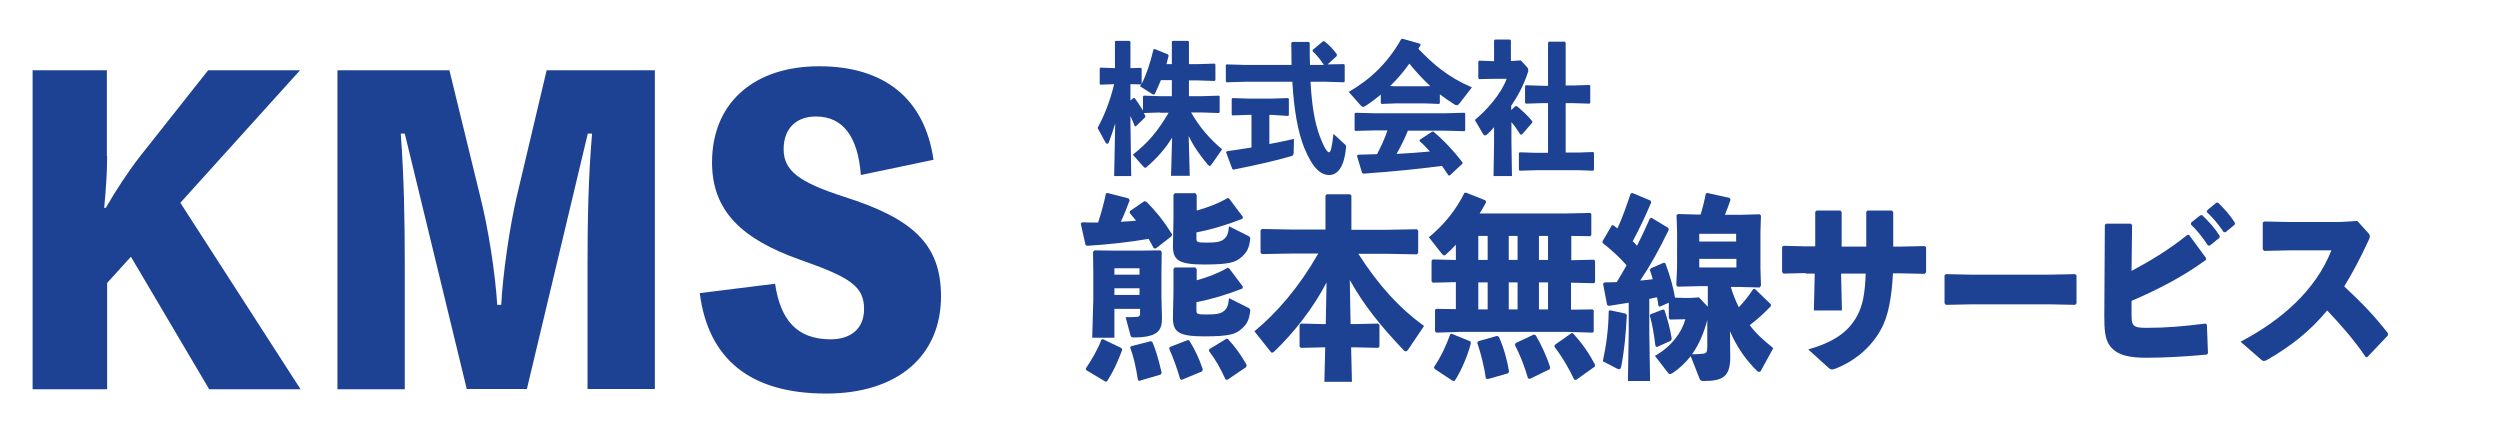
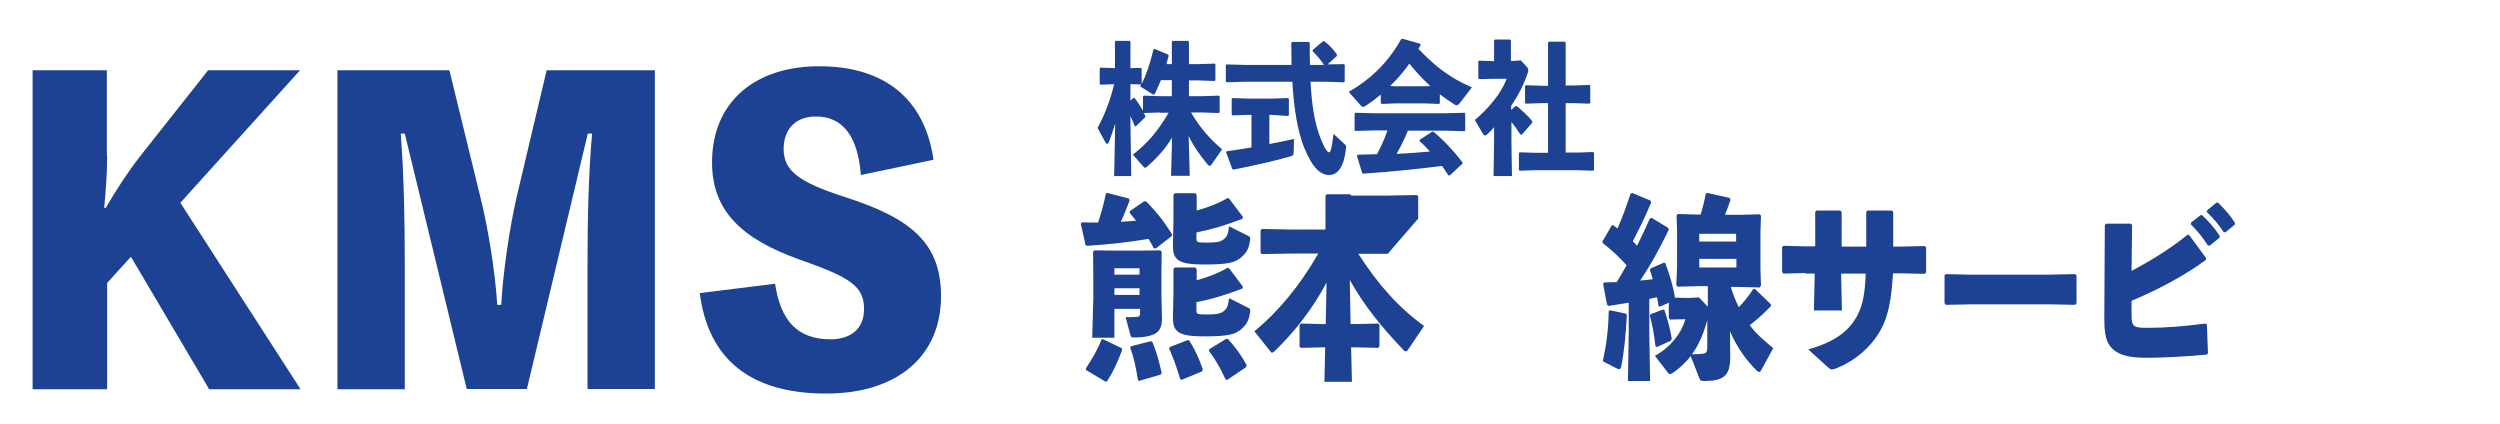
<svg xmlns="http://www.w3.org/2000/svg" version="1.1" id="レイヤー_1" x="0px" y="0px" viewBox="0 0 935.7 158.8" style="enable-background:new 0 0 935.7 158.8;" xml:space="preserve">
  <style type="text/css">
	.st0{enable-background:new    ;}
	.st1{fill:#1D4293;}
</style>
  <g class="st0">
    <path class="st1" d="M40.1,58.4c0,6.7-0.5,12.7-1.1,19.4h0.6c3.8-6.6,8.3-13.5,12.9-19.4l25.4-32.1h34.4L67.5,75.9l45,69.8H78.3   L49,96.1l-8.9,9.8v39.8H12.2V26.3h27.8V58.4z" />
    <path class="st1" d="M245.1,26.3v119.3h-25.2V99c0-16.4,0.3-32.6,1.7-49H220l-22.8,95.6h-22.5L151.5,50h-1.5   c1.2,16.2,1.5,32.3,1.5,49v46.7h-25.2V26.3h41.9l11.5,47.1c3.1,12.2,5.7,29.1,6.4,40.7h1.5c0.6-11.6,3.1-28.8,5.8-40.5l11.2-47.3   H245.1z" />
    <path class="st1" d="M290.1,106.2c2,13.5,8.1,20.8,20.8,20.8c7.2,0,12.5-3.7,12.5-11.3c0-8.6-5.2-11.9-24-18.5   c-21.7-7.7-32.9-18.2-32.9-36.4c0-22.5,15.9-36,40.1-36c24.5,0,39.5,12.2,42.8,35l-27.2,5.7c-1.1-14.4-6.7-21.9-16.8-21.9   c-7.8,0-12.1,4.9-12.1,12.2c0,8.1,5.7,12.4,22.8,17.9c25.4,8.1,36.1,17.6,36.1,37.2c0,22.2-16.1,36.4-43,36.4   c-28.2,0-44.1-12.7-47.3-37.6L290.1,106.2z" />
  </g>
  <g class="st0">
    <path class="st1" d="M405,83.2c2.1,0.1,4.1,0.1,6,0.1c1.1-3.4,2.2-7.2,2.9-10.8l0.5-0.3l8.1,2.1l0.3,0.7c-1.1,2.9-2.1,5.5-3.3,8   c1.9-0.1,3.8-0.2,5.7-0.4c-0.8-1-1.6-2-2.4-2.9l0.1-0.7l5.4-3.7l0.8,0.2c3.6,3.7,6.2,6.8,9.6,12.2l-0.2,0.7l-5.9,4.6l-0.8-0.1   c-0.6-1.2-1.2-2.3-1.9-3.5c-7,1.2-14.8,2.1-23,2.6l-0.6-0.3l-1.8-8L405,83.2z M419.8,130.3l0.2,0.7c-1.8,4.8-3.3,8-5.7,11.8h-0.6   l-7.2-4.3l-0.1-0.6c2.3-3.4,4.6-7.4,5.8-10.7l0.5-0.3L419.8,130.3z M417.1,115.6v10.8h-8.3l0.4-14.5v-9.6l-0.1-8l0.5-0.6l7.7,0.1   h9.3l7.7-0.1l0.5,0.6l-0.1,8v8.6l0.2,8.2c0,4.5-1.4,7.2-10.7,7.2c-0.8,0-1-0.3-1.2-1.2l-1.7-6.4c1.8,0,3.1,0,4.2-0.1   c1-0.1,1.2-0.4,1.2-1.5v-1.5H417.1z M426.5,100.4h-9.4v2.4h9.4V100.4z M426.5,107.9h-9.4v2.5h9.4V107.9z M430.7,127.7l0.6,0.3   c1.5,3.4,2.5,7.3,3.5,11.6l-0.4,0.6l-8.2,2.4l-0.3-0.5c-0.8-5-1.7-8.9-2.9-12l0.3-0.5L430.7,127.7z M444.5,127.3l0.6,0.1   c2.3,3.7,3.8,7,5.1,10.9l-0.3,0.7l-7.7,3.2l-0.5-0.4c-1.4-4.7-2.5-7.6-4.1-11.3l0.2-0.6L444.5,127.3z M447.9,78.8   c4.3-1.2,8-2.6,11.6-4.7l0.6,0.3l5.1,6.8l-0.2,0.7c-6.2,2.4-11.6,4-17.2,5.1v2c0,1.6,0.1,1.8,3.6,1.8c3.6,0,5.4-0.2,6.7-1.3   c1.2-1,1.6-2,1.9-4.8l7.2,3.6c0.7,0.4,0.8,0.6,0.7,1.4c-0.4,3.2-1.2,4.7-3.1,6.4c-2.3,2.1-4.6,2.9-14.2,2.9c-9.7,0-11.6-1.8-11.6-7   l0.2-9.4v-9.7l0.5-0.6h7.7l0.5,0.7V78.8z M447.9,104.9c4.3-1.2,8-2.6,11.6-4.7l0.6,0.3l5.1,6.8l-0.2,0.7c-6.2,2.4-11.6,4-17.2,5.1   v2.8c0,1.6,0.1,1.8,3.6,1.8c3.6,0,5.4-0.2,6.7-1.3c1.2-1,1.6-2,1.9-4.8l7.2,3.6c0.7,0.4,0.8,0.6,0.7,1.4c-0.4,3.2-1.2,4.7-3.1,6.4   c-2.3,2.1-4.6,2.9-14.2,2.9c-9.7,0-11.6-1.8-11.6-7l0.2-9.4v-8.8l0.5-0.6h7.7l0.5,0.7V104.9z M459,126.8l0.6,0.1   c2.9,3.1,4.9,6,7,9.7l-0.2,0.8l-7.1,4.8l-0.6-0.2c-2.1-4.5-3.8-7.5-6.2-10.6l0.1-0.7L459,126.8z" />
-     <path class="st1" d="M508.4,95c7.5,11.7,15.3,20.3,24.6,27l-6,8.9c-0.2,0.3-0.5,0.6-0.8,0.6c-0.3,0-0.6-0.1-0.9-0.5   c-8.4-8.8-14.8-16.7-20.1-26.2l0.3,16.5h1.8l8.5-0.2l0.5,0.5v8.1l-0.5,0.5l-8.5-0.2h-1.6l0.3,12.9h-10.3L496,130h-0.6l-8.5,0.2   l-0.5-0.5v-8.1l0.5-0.5l8.5,0.2h0.8l0.3-15.6c-4.9,9.5-12.1,18.7-19.6,25.9c-0.3,0.3-0.6,0.4-0.8,0.4c-0.3,0-0.5-0.3-0.8-0.7   l-5.8-7.3c8.6-7.1,16.8-16.7,23.9-29.1h-10.3l-10.8,0.2l-0.5-0.5v-8.4l0.5-0.5l10.8,0.2h13V73.2l0.5-0.5h8.7l0.5,0.5V86h13.7   l10.8-0.2l0.5,0.5v8.4l-0.5,0.5L519.4,95H508.4z" />
-     <path class="st1" d="M588,97.4l8.6-0.2l0.4,0.4v8l-0.4,0.4l-8.6-0.2v10.1l8.1-0.1l0.4,0.4v7.9l-0.4,0.4l-9.7-0.3h-39.2l-9.6,0.3   l-0.5-0.5V116l0.4-0.4l7.4,0.1v-10.1l-8.6,0.2l-0.5-0.5v-7.7l0.4-0.5l8.7,0.2v-5.7c-1.2,1.3-2.4,2.5-3.6,3.5   c-0.3,0.4-0.6,0.5-0.8,0.5c-0.3,0-0.6-0.4-1-0.8l-4.7-6c5.6-4.6,10.1-10.1,13.3-16.6l0.6-0.1l7.3,2.9l0.2,0.7   c-0.7,1.4-1.5,2.8-2.4,4.2h31.7l9.7-0.2l0.4,0.4v7.9l-0.4,0.4l-7.1-0.1V97.4z M537,138.1l-0.3-0.7c2.7-4,4.5-7.9,6.1-12.3l0.5-0.2   l7.1,2.9l0.1,0.8c-1.3,4.8-3.5,10-6,13.9l-0.7,0.1L537,138.1z M556.8,141.9l-0.7-0.3c-0.6-4.6-1.9-9.5-3.2-13.3l0.4-0.6l7.1-2   l0.6,0.4c1.8,3.8,3.2,9.1,3.8,12.9l-0.3,0.7L556.8,141.9z M553.3,88.3v9h3.5v-9H553.3z M556.8,115.8v-10.1h-3.5v10.1H556.8z    M564.7,88.3v9h3.3v-9H564.7z M568,115.8v-10.1h-3.3v10.1H568z M572.6,141.8l-0.7-0.2c-1.3-4.6-3.1-9-4.9-12.5l0.3-0.7l6.8-3.2   l0.7,0.3c2.1,3.5,4.3,8.4,5.4,12l-0.2,0.7L572.6,141.8z M576,88.3v9h3.4v-9H576z M579.4,115.8v-10.1H576v10.1H579.4z M589.9,142.2   l-0.7-0.1c-2-4.3-4.6-8.7-7.4-12.3l0.1-0.7l6.4-4.5l0.6,0.3c3.4,3.8,5.9,7.4,8.1,11.6l-0.1,0.7L589.9,142.2z" />
+     <path class="st1" d="M508.4,95c7.5,11.7,15.3,20.3,24.6,27l-6,8.9c-0.2,0.3-0.5,0.6-0.8,0.6c-0.3,0-0.6-0.1-0.9-0.5   c-8.4-8.8-14.8-16.7-20.1-26.2l0.3,16.5h1.8l8.5-0.2l0.5,0.5v8.1l-0.5,0.5l-8.5-0.2h-1.6l0.3,12.9h-10.3L496,130h-0.6l-8.5,0.2   l-0.5-0.5v-8.1l0.5-0.5l8.5,0.2h0.8l0.3-15.6c-4.9,9.5-12.1,18.7-19.6,25.9c-0.3,0.3-0.6,0.4-0.8,0.4c-0.3,0-0.5-0.3-0.8-0.7   l-5.8-7.3c8.6-7.1,16.8-16.7,23.9-29.1h-10.3l-10.8,0.2l-0.5-0.5v-8.4l0.5-0.5l10.8,0.2h13V73.2l0.5-0.5h8.7l0.5,0.5h13.7   l10.8-0.2l0.5,0.5v8.4l-0.5,0.5L519.4,95H508.4z" />
    <path class="st1" d="M647.6,133.6c0,7.1-2.5,9-9.8,9c-1.1,0-1.4-0.1-1.7-0.9l-3.3-8.4c-1.9,2.4-4.1,4.5-6.6,6.2   c-0.5,0.3-0.8,0.5-1.1,0.5s-0.7-0.2-0.9-0.6l-4.8-6.2c6.2-3.5,10-8.7,11.4-13.7h-0.7l-5.1,0.1l-0.4-0.6v-5.7l-3.4,1.5l-0.5-0.4   c-0.1-1-0.3-2.1-0.5-3.1c-1,0.1-2,0.4-2.9,0.6v12.6l0.3,18.1h-8.3l0.3-18.1v-11.2c-2.3,0.4-4.8,0.8-7.5,1.2l-0.6-0.4l-1.5-7.9   l0.5-0.5c1.6,0,3.1-0.1,4.6-0.1c1.3-2.1,2.5-4.2,3.7-6.3c-2.8-3.2-5.6-5.7-9-8.4v-0.6l3.5-6h0.5c0.5,0.4,1,0.7,1.6,1.2   c1.8-4,3.4-8.5,4.9-13l0.6-0.3l6.9,2.9l0.2,0.7c-2.5,6-4.7,10.3-6.9,14.5c0.6,0.5,1.1,1.1,1.6,1.7c1.6-3.2,3.2-6.5,4.8-10.2   l0.6-0.3l6.3,3.8l0.2,0.7c-3.9,8-7,13.5-10.7,19c1.6-0.1,3.1-0.3,4.7-0.5c-0.3-1.2-0.7-2.4-1.1-3.5l0.4-0.6l4.9-2.1l0.5,0.2   c1.6,4.3,2.9,8.4,3.6,12.9l3.3,0.1h2.5l3.2-0.2l3.3,3.5v-7.7h-3.4l-7.9,0.2l-0.5-0.6l0.3-6.7V86.6l-0.2-6l0.5-0.5l7.3,0.2h1.2   c0.8-2.6,1.4-4.9,1.9-7.7l0.5-0.4l8.5,1.9l0.3,0.7c-0.7,2.1-1.4,3.9-2.1,5.6h5.7l7.3-0.2l0.5,0.5l-0.2,6v13.8l0.2,6.4l-0.5,0.7   l-7.7-0.2h-3.1c0.8,2.6,1.8,5.2,3,7.6c2-2.1,3.5-4,5.4-6.8l0.6-0.1l6,5.8v0.7c-2.5,2.6-4.9,4.8-7.9,7.1c2.3,3.1,5.2,5.7,8.8,8.6   l-4.6,8.4c-0.1,0.3-0.4,0.5-0.7,0.5c-0.2,0-0.4-0.1-0.7-0.3c-4-3.9-7.5-8.7-10.2-14.9L647.6,133.6z M608.5,117.4l0.4,0.5   c-0.4,7.5-1,13.7-2.1,19.2c-0.2,0.8-0.4,1.1-0.8,1.1c-0.2,0-0.5-0.1-0.7-0.2l-5.4-2.8c1.3-6,2.1-11.8,2.2-18.7l0.4-0.4L608.5,117.4   z M622.5,115.8l0.5,0.3c1.3,4,2.1,7,2.7,10.7l-0.3,0.7l-5.3,2.4l-0.5-0.4c-0.6-4.8-1.1-7.7-2.1-11.4l0.3-0.5L622.5,115.8z    M639,119.8c-1.2,4.6-3,9-5.7,12.8c1.7,0,2.9-0.1,3.9-0.2c1.4-0.1,1.8-0.6,1.8-2.4V119.8z M636,90.4h13.8v-2.9H636V90.4z    M649.9,100.1v-3.2H636v3.2H649.9z" />
    <path class="st1" d="M675.8,102.2l-8.3,0.2l-0.5-0.6v-9.4l0.6-0.4l8,0.2h3.8V79.3l0.5-0.5h8.9l0.5,0.6v12.9h9.2v-13l0.5-0.5h9.1   l0.5,0.6v12.9h2.4l9.3-0.2l0.6,0.4v9.4l-0.5,0.6l-9.4-0.2h-2.5c-0.5,9.4-1.8,16.3-4.6,21.2c-3.8,6.8-10,11.8-17,14.5   c-0.5,0.1-0.8,0.3-1.2,0.3c-0.5,0-0.8-0.2-1.4-0.7l-7.5-6.8c9.6-2.8,15-6.5,18.3-12.6c2.1-4,2.9-8.1,3.2-15.8h-9.2v0.8l0.3,13   h-10.5l0.3-13.1v-0.7H675.8z" />
    <path class="st1" d="M767,113.9H738l-9.7,0.2l-0.5-0.6V103l0.6-0.4l9.3,0.2h29l10-0.2l0.5,0.5v10.4l-0.5,0.6L767,113.9z" />
    <path class="st1" d="M797.8,101.4c6.4-3.4,14-7.9,20.9-13.5h0.6l6.4,8.7l-0.1,0.7c-8.2,6-17.7,11-27.8,15.3v5   c0,2.1,0.1,3.2,0.6,3.9c0.8,1,2.1,1.2,4.9,1.2c7.3,0,13.4-0.5,22.2-1.6l0.5,0.4l0.4,10.7l-0.4,0.5c-6.9,0.7-16.4,1.2-22.3,1.2   c-6.3,0-11.3-0.7-14.1-4.6c-1.8-2.5-2-6.1-2-11.1l0.2-34l0.5-0.5h9.2l0.5,0.5L797.8,101.4z M820.1,83.3l3.4-2.7l0.7-0.1   c2.4,2.3,4.7,4.8,6.6,7.8l-0.1,0.7l-3.6,2.9h-0.7c-2-3-3.8-5.4-6.4-7.9L820.1,83.3z M826.2,78.6l3.3-2.7l0.6-0.1   c2.4,2.3,4.5,4.6,6.4,7.6l-0.1,0.7l-3.4,2.8h-0.7c-2-3-3.8-5.1-6.4-7.6L826.2,78.6z" />
-     <path class="st1" d="M885.4,133.6c-4.3-6.4-9.6-12.4-14.4-17.4c-6.6,8-13.7,13.4-22.3,18.4c-0.6,0.4-1.1,0.5-1.4,0.5   c-0.4,0-0.7-0.2-1-0.5l-7.7-6.7c15-7.9,28-19,34-34.2h-15.5l-9.7,0.2l-0.5-0.6v-10l0.6-0.4l9.8,0.2h18.4l6.6-0.4l4,4.4   c0.5,0.5,0.7,0.9,0.7,1.3c0,0.4-0.2,1-0.6,1.8c-3,6.5-6,12.1-9,17c6.2,5.8,11.1,10.7,16.4,17.6l-0.1,0.8l-7.7,8.1L885.4,133.6z" />
  </g>
  <g class="st0">
    <path class="st1" d="M434.1,42.1l-6,0.2l0.6,1.1l-0.1,0.5l-3.5,3.4l-0.4-0.1c-0.5-1.3-1-2.5-1.6-3.8v2.6l0.3,19.9h-6.4l0.4-19.7   c-0.7,2.4-1.5,4.7-2.4,7.1c-0.1,0.3-0.3,0.5-0.6,0.5s-0.5-0.2-0.7-0.6l-2.9-5.3c2.2-4.1,4.5-9.3,6.2-16.4l-5.1,0.2l-0.3-0.3v-5.8   l0.3-0.3l5.4,0.2v-9.9l0.2-0.3h5.3l0.3,0.3v9.9l4-0.1l0.2,0.3v5.7c1.9-3.8,3.1-7.5,4.4-12.8l0.4-0.3l5.1,2.1l0.2,0.5   c-0.3,1.1-0.6,2.1-0.8,3.1h2v-8.4l0.2-0.3h5.9l0.3,0.3v8.4h3.4l6.2-0.2l0.3,0.3v5.9l-0.3,0.3l-6.2-0.2h-3.4V36h5l6.2-0.2l0.3,0.3   V42l-0.3,0.3l-6.2-0.2h-4.2c3.2,5.5,6.7,9.6,11.6,13.8l-3.9,5.6c-0.3,0.4-0.5,0.6-0.7,0.6s-0.4-0.2-0.7-0.4   c-2.9-3.5-5.3-6.8-7.2-10.8l0.4,14.9h-7l0.4-14.3c-2.4,4-5.6,7.6-9.4,10.9c-0.3,0.3-0.5,0.4-0.7,0.4c-0.2,0-0.4-0.2-0.7-0.5   l-3.9-4.4c5.7-4.5,9.2-8.6,13.4-15.7H434.1z M438.5,30h-4c-0.7,1.7-1.4,3.3-2.2,5c-0.1,0.3-0.3,0.4-0.5,0.4c-0.2,0-0.4-0.1-0.7-0.3   l-4.4-2.8c0.1-0.3,0.3-0.5,0.4-0.7l-4-0.1v6.1l1.1-0.9h0.5c1.1,1.5,2.1,3,3.1,4.7v-5.3l0.3-0.3l6.2,0.2h4.3V30z" />
    <path class="st1" d="M495.4,24.1c-1.3-1.9-2.6-3.5-4.1-4.9v-0.5l3.8-3.2l0.5-0.1c1.9,1.4,3.4,3,4.8,5l-0.1,0.6l-3.4,3.1L503,24   l0.3,0.3v6.2l-0.3,0.3l-6.6-0.2h-5.9c0.5,8.9,1.5,15,3.4,20.2c1.7,4.6,2.9,6.2,3.5,6.2s1-1.1,1.7-6.9l4.1,3.8   c0.5,0.4,0.7,0.7,0.6,1.4c-0.7,7.1-3.1,10.2-6.3,10.2c-3,0-6.1-2.2-9.4-10.3c-2.3-5.8-3.8-13.9-4.4-24.6H466l-6.9,0.2l-0.3-0.3   v-6.1l0.3-0.3l6.9,0.2h17.4c0-2.6-0.1-5.3-0.1-8.2l0.3-0.4h6.3l0.3,0.4c0,3,0,5.7,0.1,8.2H495.4z M475.1,53.9   c3.3-0.6,6.5-1.3,9.2-1.9l-0.1,5c0,1-0.3,1.3-1.1,1.5c-5.9,1.7-13,3.3-21.5,5l-0.4-0.3l-2.3-6.2l0.3-0.4c3-0.4,6.1-0.9,9.2-1.4V43   h-1.2l-5.9,0.2l-0.3-0.3v-5.9l0.3-0.3l5.9,0.2h8.8l6.1-0.2l0.3,0.3v6.1l-0.3,0.3L476,43h-0.9V53.9z" />
    <path class="st1" d="M538.9,38.6l-0.3,0.3l-5.3-0.2h-11l-5.2,0.2l-0.3-0.3v-3.2c-1.7,1.4-3.5,2.8-5.5,4.1c-0.5,0.3-0.8,0.5-1.1,0.5   c-0.3,0-0.5-0.1-0.8-0.4l-4.6-5.2c8.3-4.8,14.7-11,19.6-19.7l0.5-0.2l6.7,1.9l0.1,0.5c-0.3,0.5-0.6,0.9-0.8,1.4   c5.5,5.7,10.9,10.5,20,14.4l-4.4,5.7c-0.5,0.7-0.9,1-1.3,1c-0.3,0-0.5-0.1-0.8-0.3c-1.9-1.2-3.8-2.5-5.5-3.8V38.6z M526.9,49   c-1.2,3-2.6,5.8-4.2,8.6c4.2-0.2,8.4-0.5,12.5-0.9c-1.3-1.4-2.5-2.7-3.9-3.9l0.1-0.5l4.6-3l0.4-0.1c4,3.3,7.8,7.4,11,11.6l0,0.4   l-4.8,4.5l-0.5-0.1c-0.8-1.2-1.6-2.4-2.4-3.5c-10.2,1.3-18.4,2.1-29.5,2.9l-0.4-0.3l-1.9-6.3l0.3-0.5c2.6-0.1,5-0.1,7.2-0.2   c1.5-2.9,2.9-5.8,3.9-8.9h-4.4l-7.6,0.2l-0.3-0.3v-6.2l0.3-0.3l7.6,0.2h25.6l7.6-0.2l0.3,0.3v6.3l-0.3,0.3l-7.6-0.2H526.9z    M535.3,32.2c-2.8-2.6-5.4-5.4-7.8-8.4c-2.1,3-4.6,5.9-7.2,8.4l2.1,0.1h11L535.3,32.2z" />
    <path class="st1" d="M567.2,39.7l0.6,0.1c1.6,1.3,4.3,3.7,5.7,5.6l0,0.5l-3.9,4.5l-0.6-0.1c-0.9-1.4-2-3.1-3.3-4.6v7.1l0.2,13.1   H559l0.2-13.1v-5.2c-0.8,1-1.7,1.9-2.6,2.7c-0.3,0.3-0.6,0.4-0.8,0.4c-0.2,0-0.5-0.2-0.7-0.5l-3.1-5.3c4.7-3.9,9.9-9.9,11.9-15.4   h-4.6l-5.7,0.1l-0.3-0.4v-6.2l0.3-0.3l5.6,0.2v-7.7l0.3-0.4h5.7l0.3,0.4v7.6h0.8l2.9-0.2l2.5,2.7c0.1,0.2,0.3,0.5,0.3,1   c0,0.3,0,0.5-0.1,0.7c-1.6,4.9-3.9,9.1-6.3,12.6v1.6L567.2,39.7z M588.7,32l6.2-0.2l0.3,0.3v6.4l-0.3,0.3l-6.2-0.2H586v18.5h4.6   l5.7-0.2l0.3,0.3v6.3l-0.3,0.4l-5.7-0.2h-15.6l-6.2,0.2l-0.3-0.3v-6.3l0.3-0.3l6.2,0.2h4.4V38.6h-2.1l-6.2,0.2l-0.3-0.3v-6.3   l0.3-0.3l6.2,0.2h2.1V16l0.3-0.4h6l0.3,0.4v16H588.7z" />
  </g>
</svg>